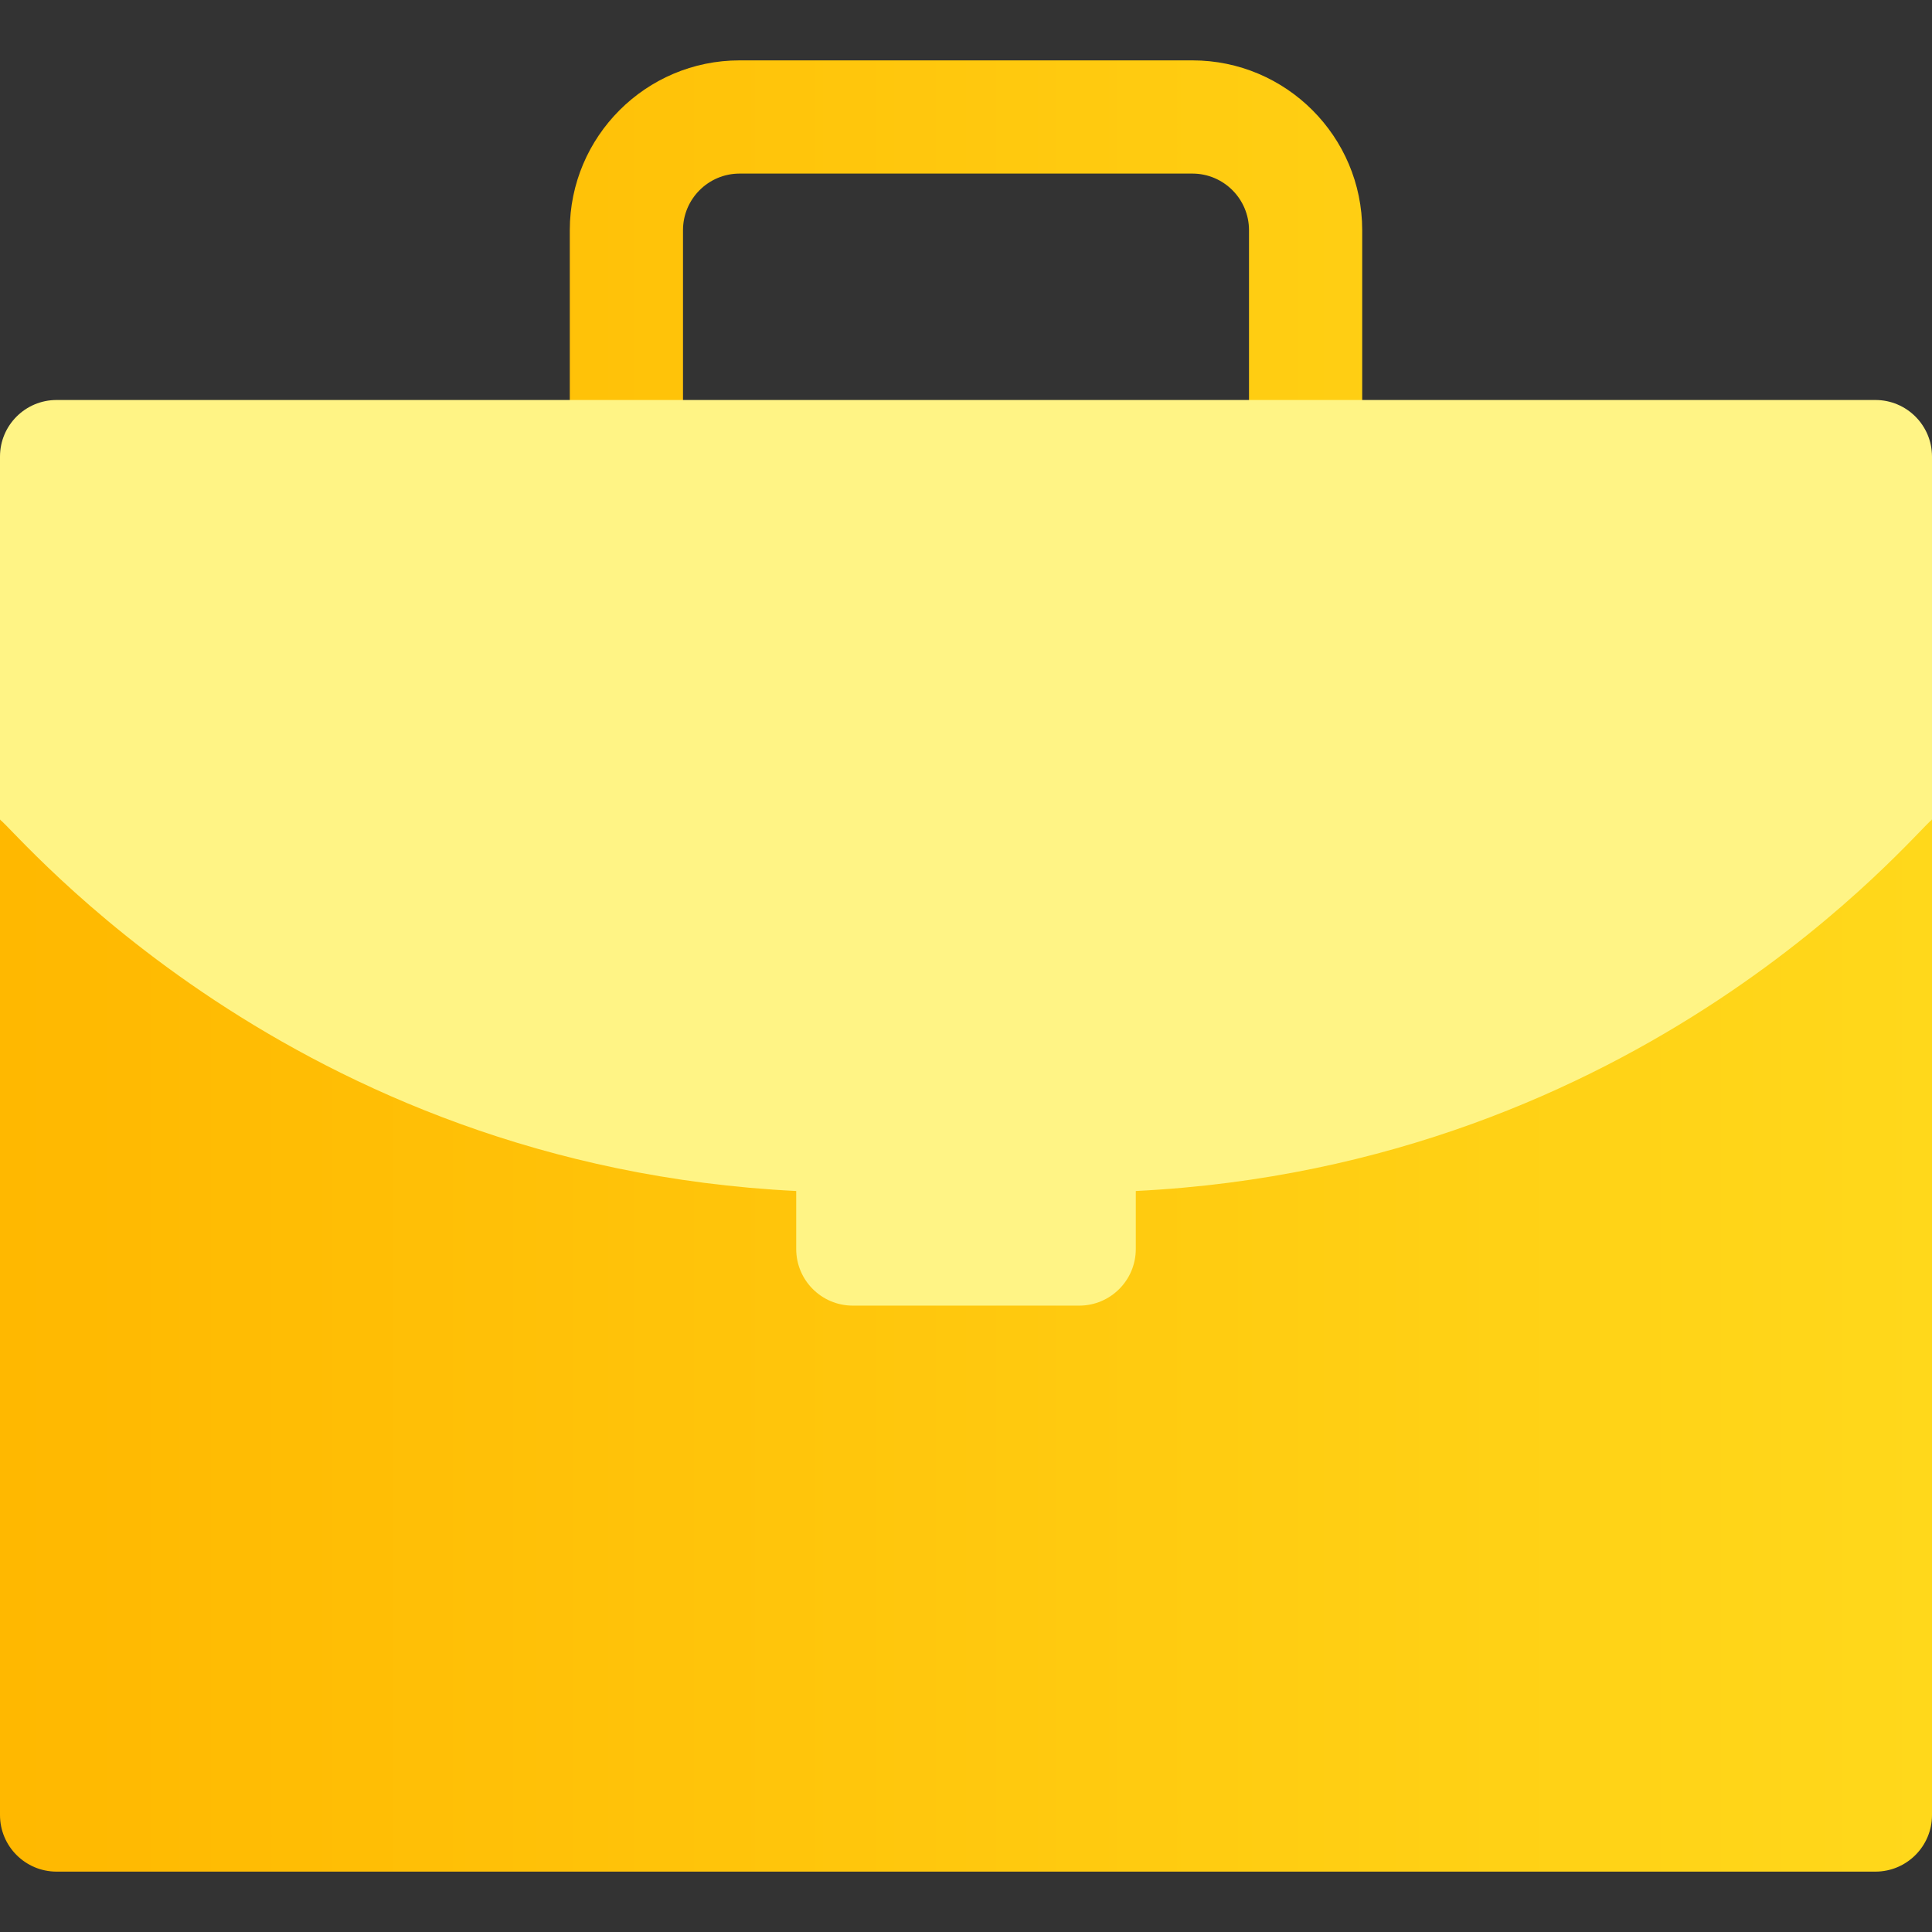
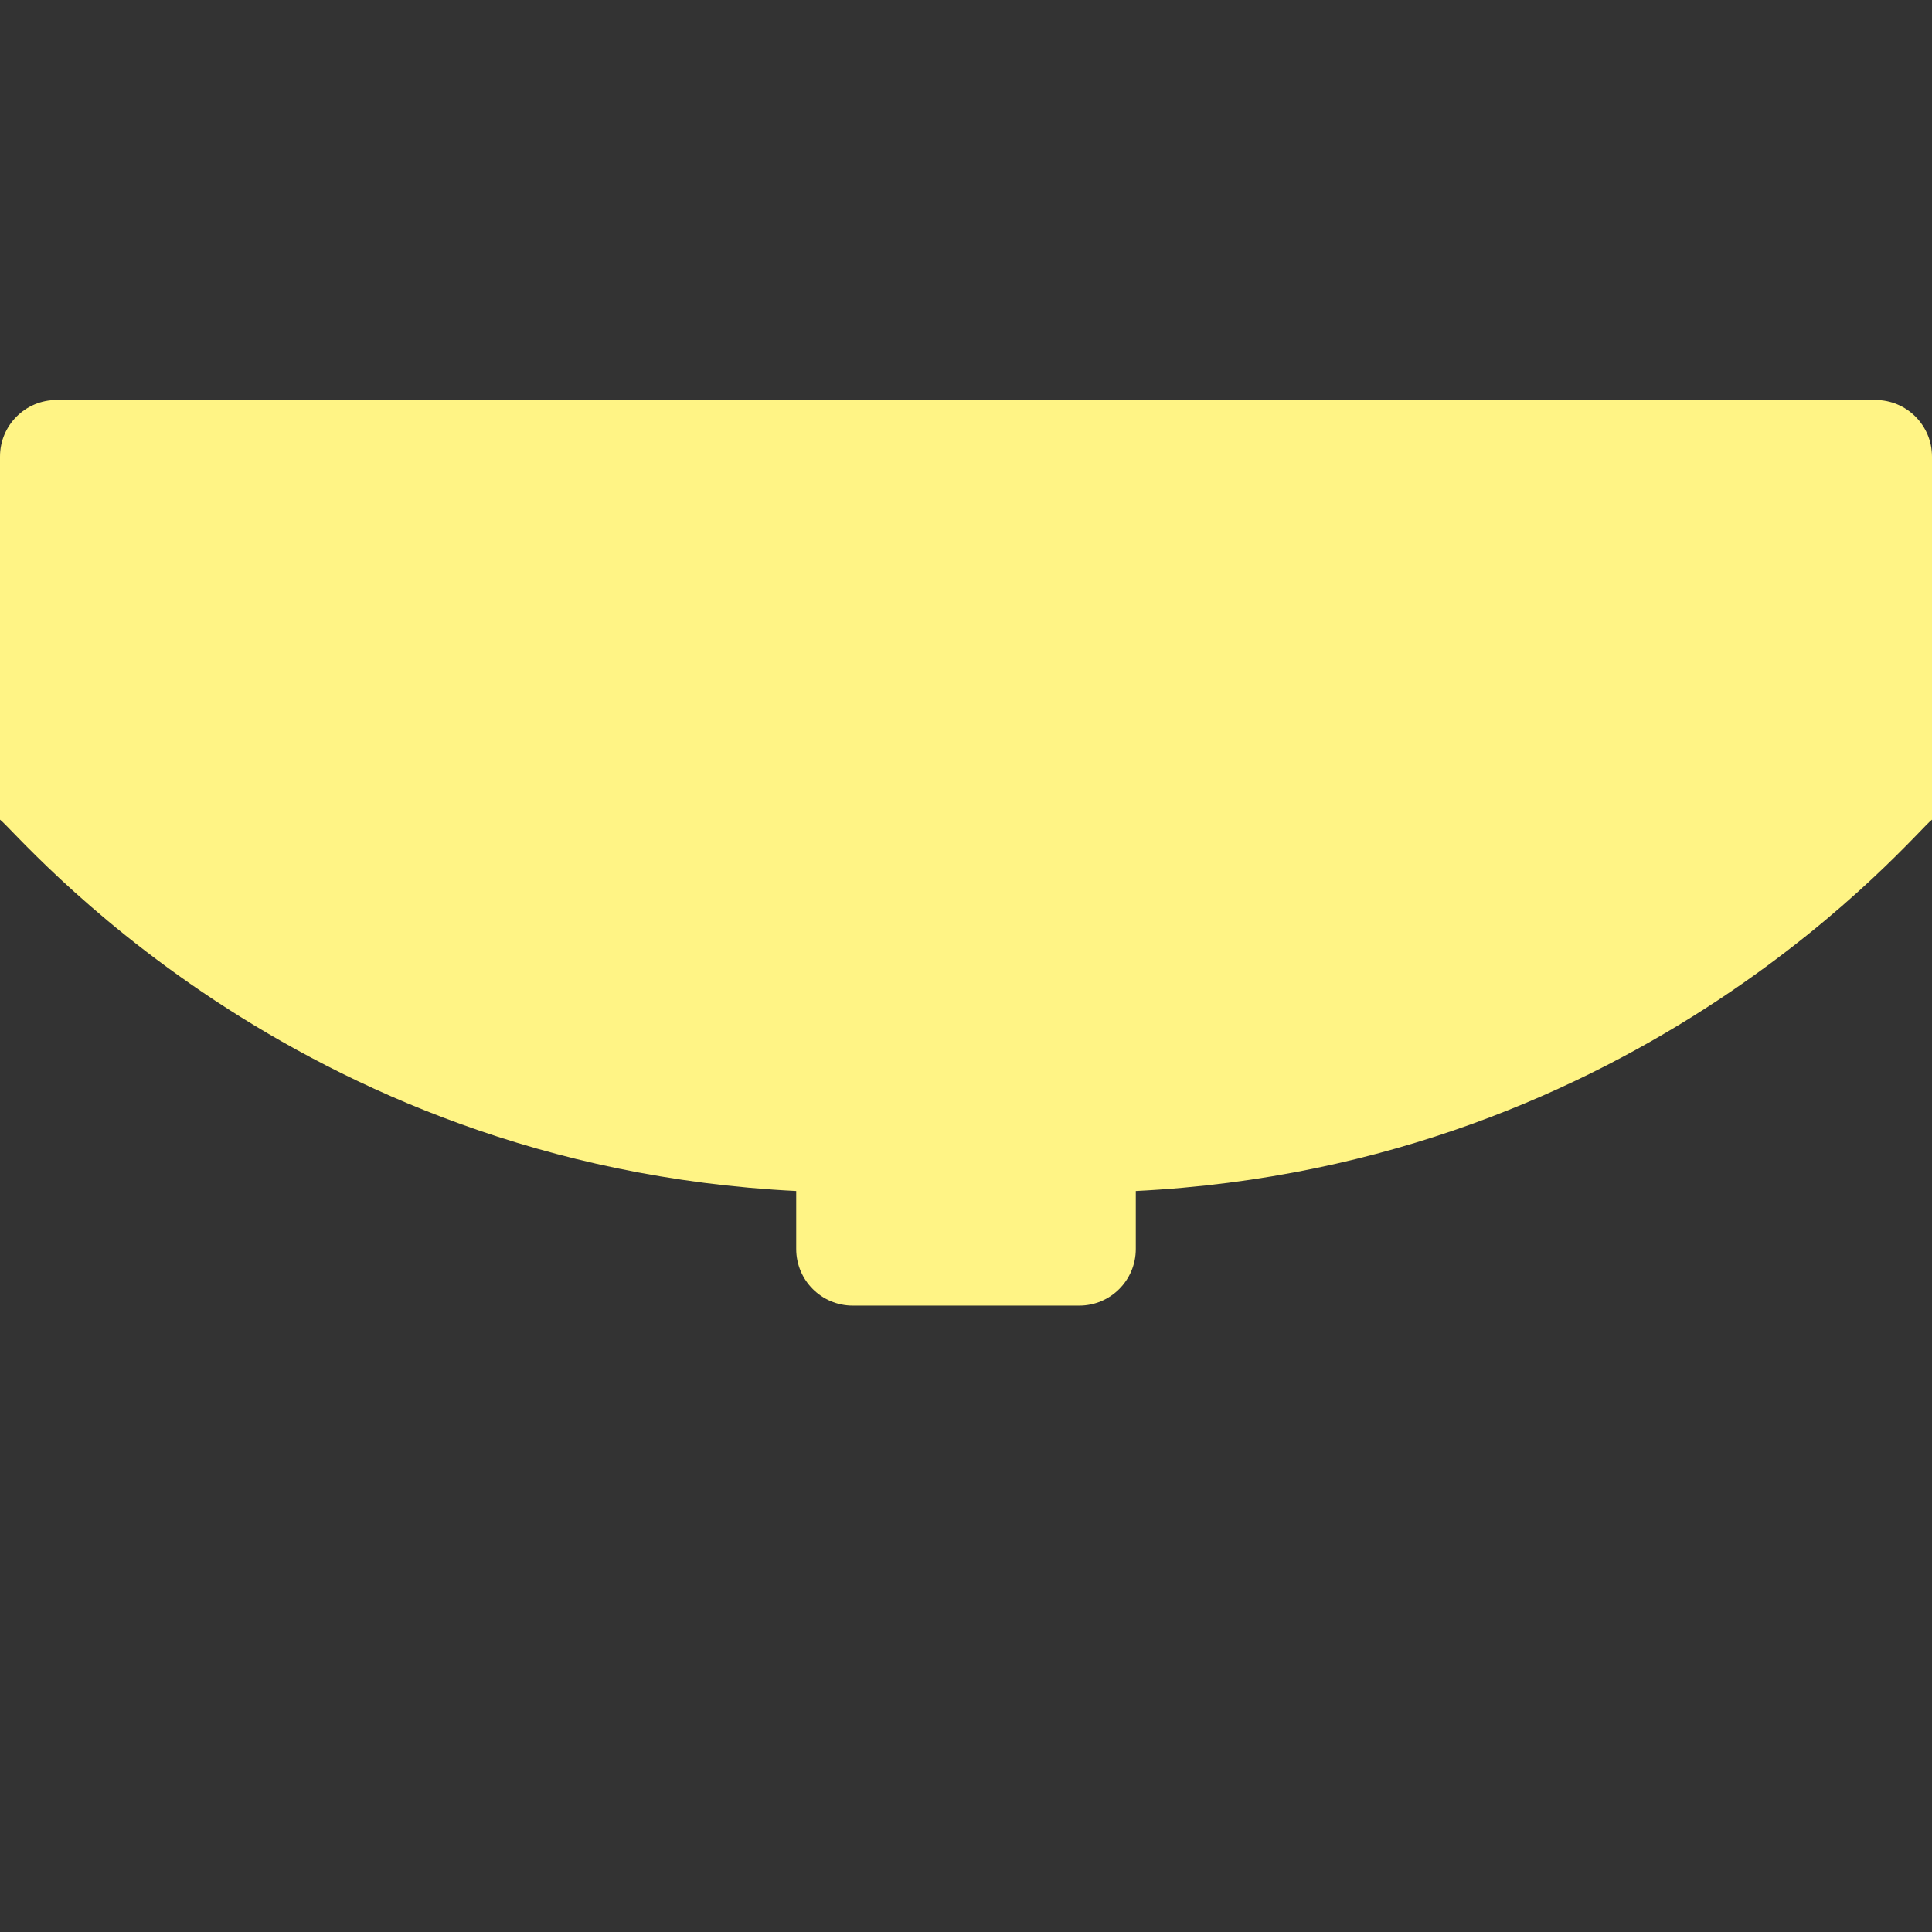
<svg xmlns="http://www.w3.org/2000/svg" width="52" height="52" viewBox="0 0 52 52" fill="none">
  <rect x="0" y="0" width="52" height="52" fill="#333333" stroke="none" />
-   <path d="M0 22.061V48.852C0 49.693 0.682 50.375 1.523 50.375H50.477C51.318 50.375 52 49.693 52 48.852V22.061H0ZM16.859 13.812C17.701 13.812 18.383 13.13 18.383 12.289V6.195C18.383 5.355 19.066 4.672 19.906 4.672H32.094C32.934 4.672 33.617 5.355 33.617 6.195V12.289C33.617 13.13 34.299 13.812 35.141 13.812C35.982 13.812 36.664 13.13 36.664 12.289V6.195C36.664 3.675 34.614 1.625 32.094 1.625H19.906C17.386 1.625 15.336 3.675 15.336 6.195V12.289C15.336 13.13 16.018 13.812 16.859 13.812Z" fill="url(#paint0_linear_2050_173678)" />
  <path d="M50.477 10.766H1.523C0.682 10.766 0 11.448 0 12.289V22.061C0.455 22.379 7.811 31.38 21.43 32.056V33.617C21.43 34.459 22.112 35.141 22.953 35.141H29.047C29.888 35.141 30.57 34.459 30.57 33.617V32.056C44.221 31.378 51.551 22.375 52 22.061V12.289C52 11.448 51.318 10.766 50.477 10.766Z" fill="#FFF485" />
  <defs>
    <linearGradient id="paint0_linear_2050_173678" x1="0" y1="26" x2="52" y2="26" gradientUnits="userSpaceOnUse">
      <stop stop-color="#FFB800" />
      <stop offset="1" stop-color="#FFD81B" />
    </linearGradient>
  </defs>
</svg>